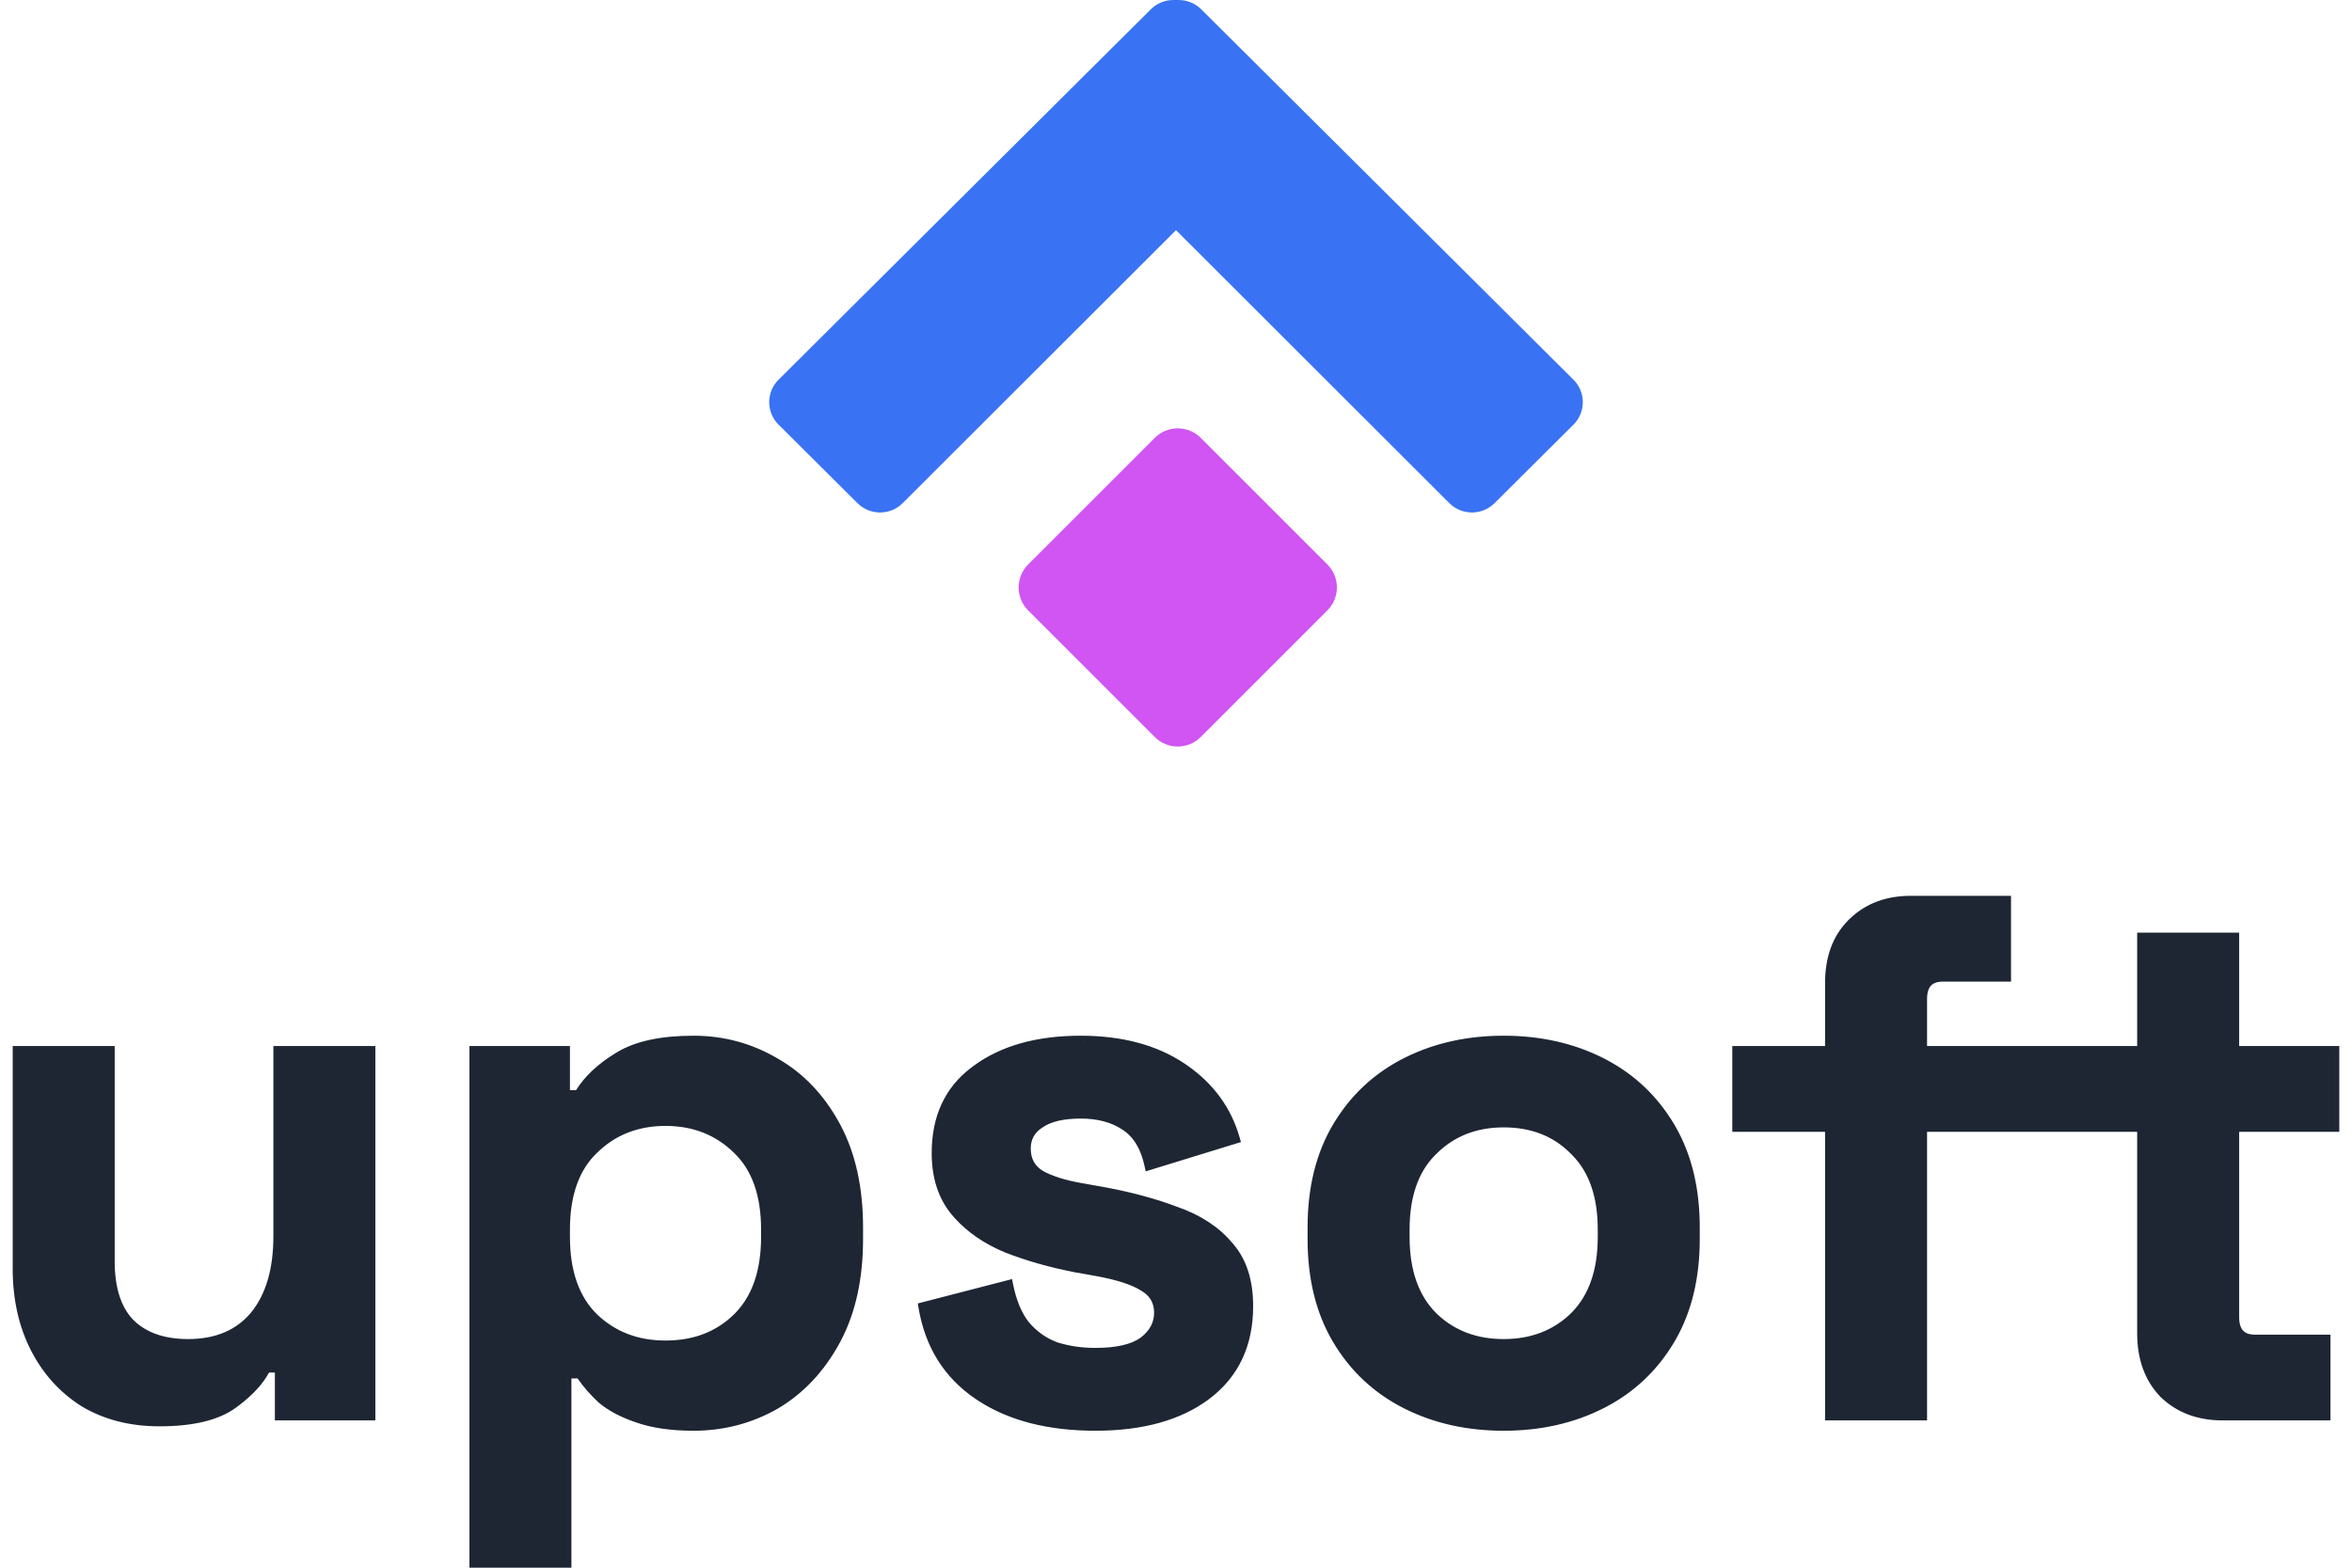
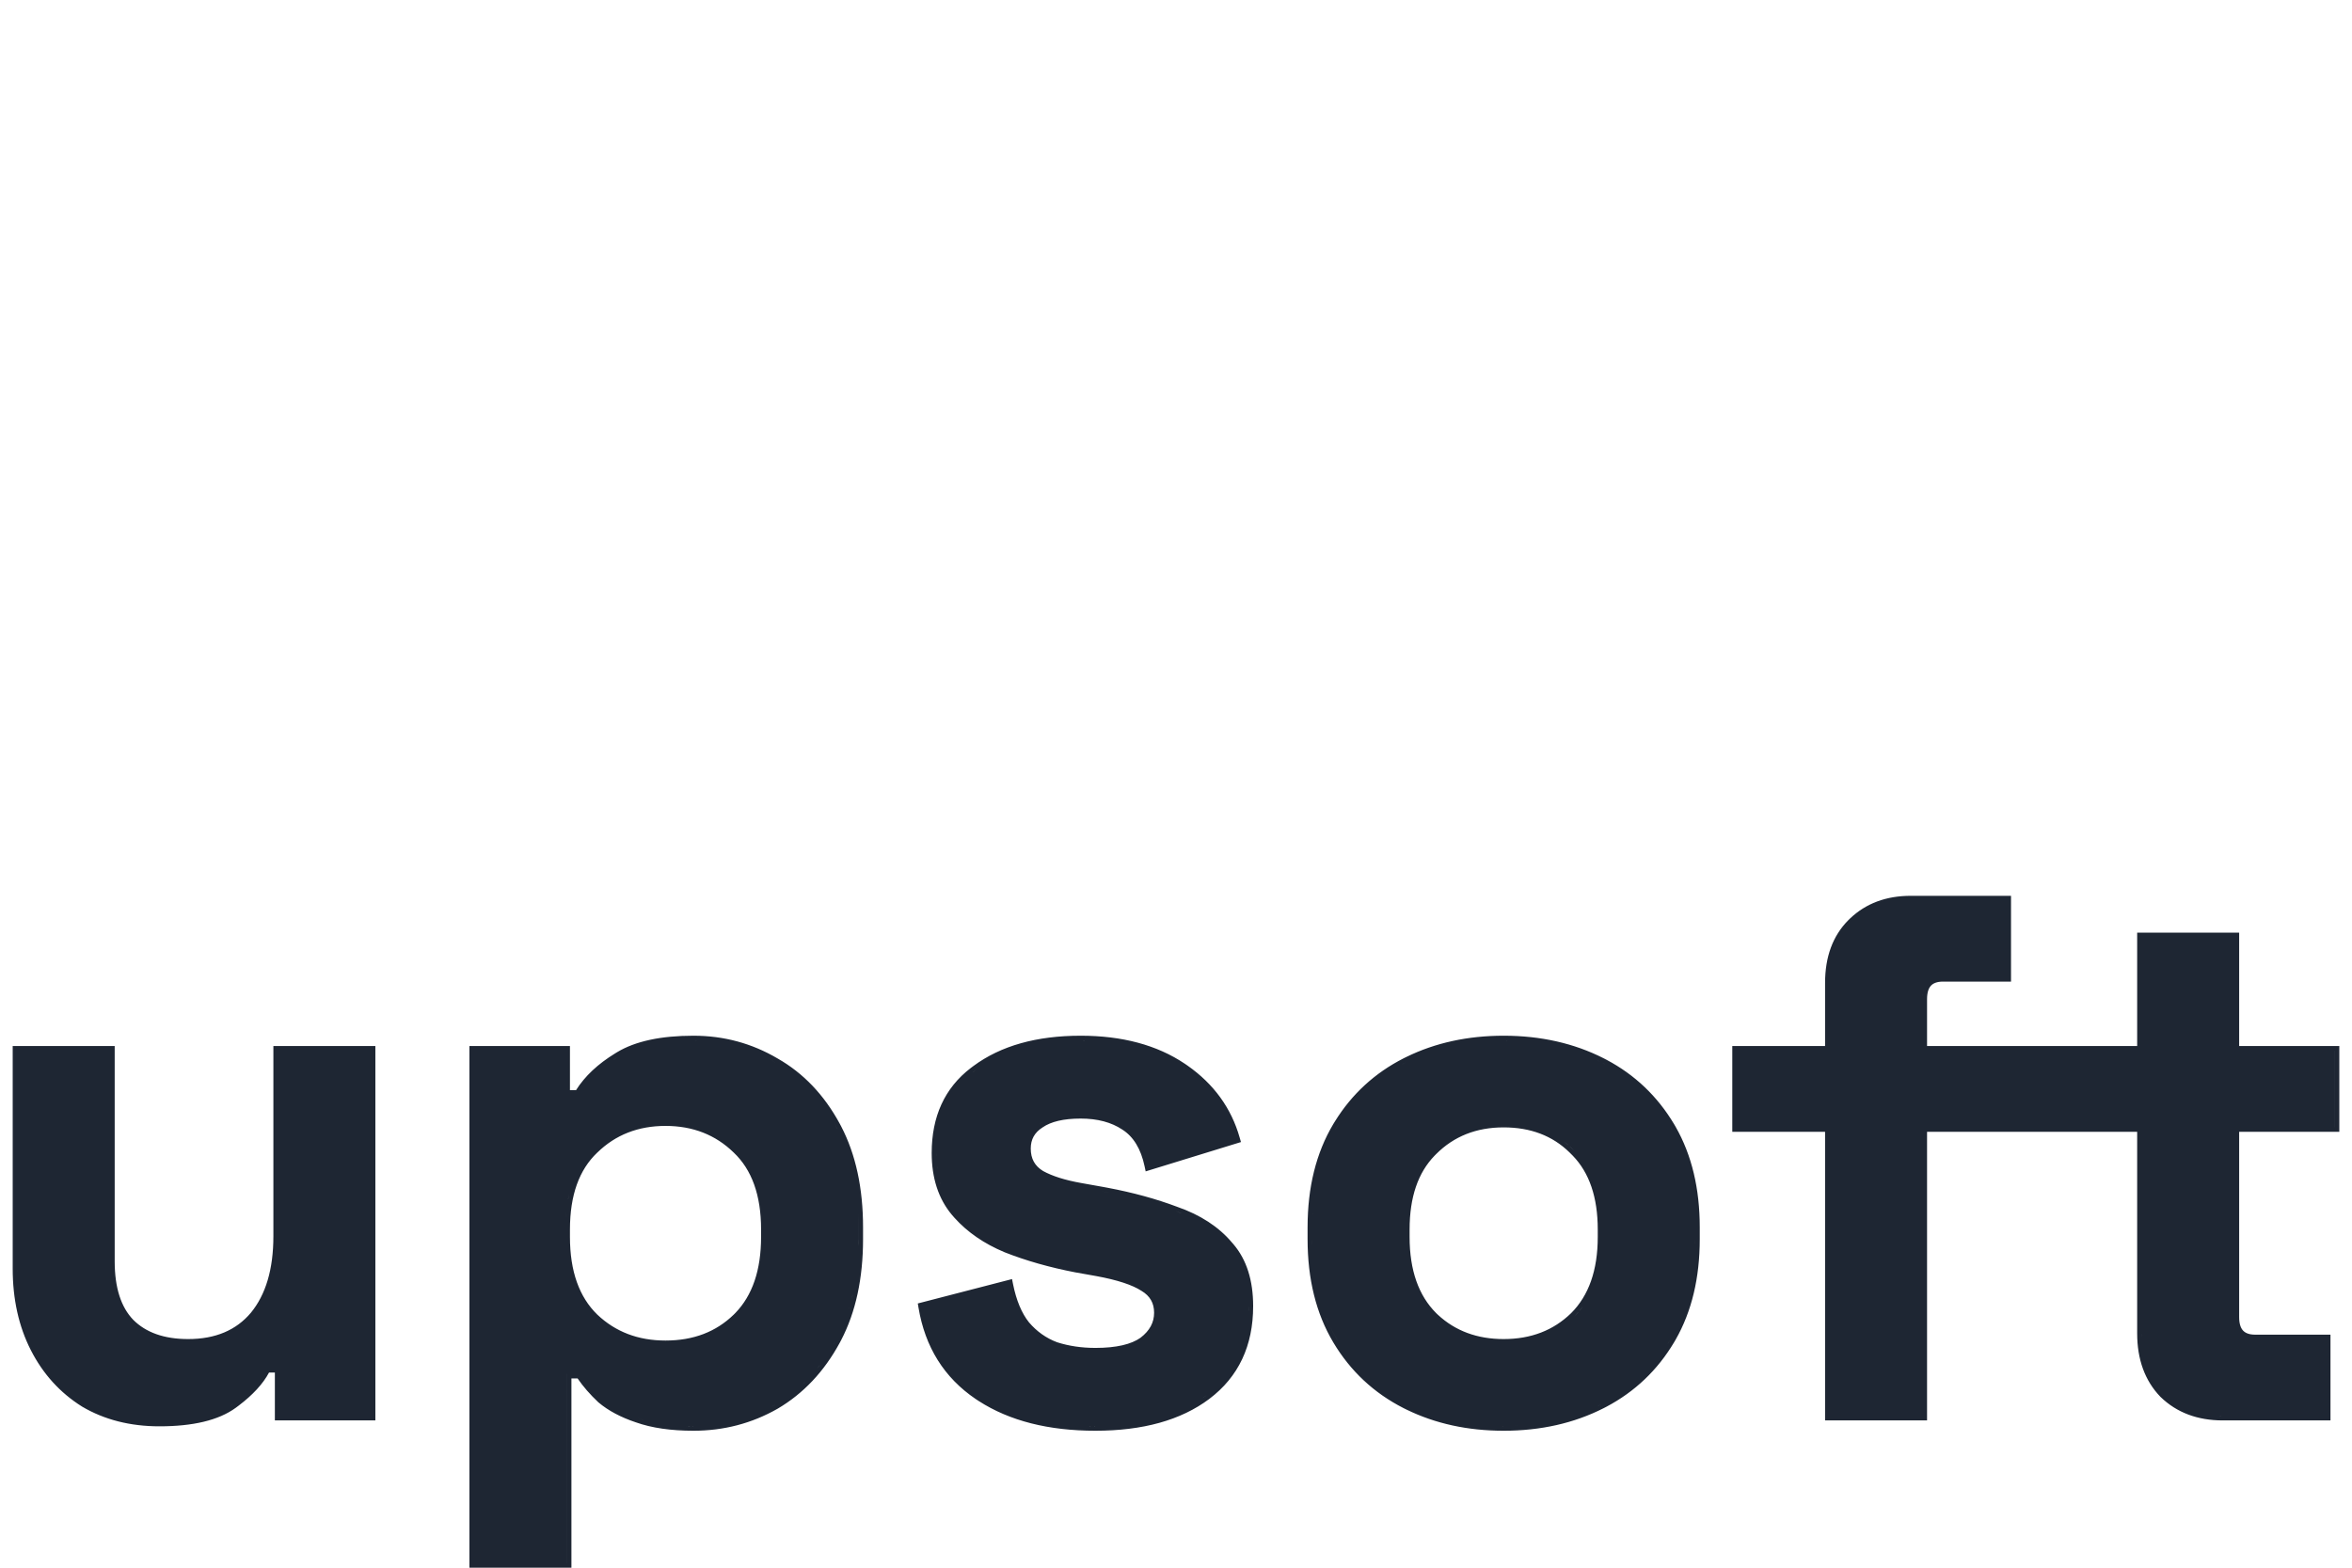
<svg xmlns="http://www.w3.org/2000/svg" width="126" height="84" viewBox="0 0 126 84" fill="none">
-   <path d="M62.909 0.001C62.939 -0 62.97 -0 63.001 0.001C63.031 -0 63.062 -0 63.093 0.001C63.547 -0.012 64.004 0.154 64.351 0.498L84.294 20.346C84.961 21.01 84.961 22.087 84.294 22.752L80.063 26.962C79.396 27.626 78.314 27.626 77.646 26.962L63.001 12.333L48.355 26.962C47.688 27.626 46.606 27.626 45.938 26.962L41.708 22.752C41.04 22.087 41.04 21.01 41.708 20.346L61.651 0.498C61.997 0.154 62.455 -0.012 62.909 0.001Z" fill="#3973F4" />
-   <path d="M55.081 32.709C54.4 32.028 54.4 30.924 55.081 30.243L61.862 23.463C62.542 22.782 63.646 22.782 64.327 23.463L71.108 30.243C71.789 30.924 71.789 32.028 71.108 32.709L64.327 39.49C63.646 40.171 62.542 40.171 61.862 39.49L55.081 32.709Z" fill="#D055F3" />
  <path d="M37.151 55.496C38.772 55.496 40.273 55.901 41.652 56.712C43.038 57.5 44.148 58.666 44.982 60.201L45.06 60.347C45.847 61.861 46.235 63.67 46.235 65.764V66.394C46.235 68.488 45.847 70.297 45.06 71.811L44.982 71.957C44.148 73.491 43.039 74.67 41.656 75.483L41.652 75.485C40.273 76.27 38.771 76.662 37.151 76.662C35.949 76.662 34.92 76.515 34.07 76.214C33.262 75.944 32.59 75.589 32.062 75.144L32.056 75.14L32.051 75.135C31.605 74.714 31.236 74.29 30.944 73.861H30.612V84H25.148V56.048H30.533V58.415H30.858C31.331 57.662 32.034 57.006 32.955 56.442L33.051 56.383C34.047 55.782 35.423 55.496 37.151 55.496ZM30.365 83.753H30.366V73.614H30.365V83.753ZM57.892 55.496C60.111 55.496 61.977 55.991 63.474 56.998L63.612 57.093C65.026 58.084 65.963 59.375 66.413 60.962L66.48 61.194L61.375 62.765L61.319 62.5C61.118 61.545 60.712 60.901 60.126 60.526L60.122 60.524C59.54 60.137 58.802 59.935 57.892 59.935C56.968 59.935 56.302 60.102 55.86 60.404L55.857 60.407L55.853 60.409C55.424 60.681 55.219 61.05 55.219 61.542C55.219 62.087 55.437 62.478 55.882 62.747C56.375 63.018 57.056 63.236 57.935 63.391L59.039 63.588L59.316 63.639C60.692 63.898 61.943 64.24 63.068 64.665C64.305 65.096 65.289 65.734 66.005 66.585L66.075 66.665C66.789 67.503 67.133 68.618 67.133 69.984C67.133 72.105 66.353 73.773 64.786 74.955V74.956C63.258 76.102 61.214 76.662 58.681 76.662C56.175 76.662 54.086 76.136 52.429 75.067L52.27 74.963C50.58 73.818 49.557 72.178 49.205 70.064L49.168 69.842L54.216 68.536L54.267 68.792C54.446 69.686 54.736 70.368 55.123 70.853C55.542 71.345 56.043 71.7 56.63 71.921C57.259 72.122 57.943 72.224 58.681 72.224C59.818 72.224 60.609 72.028 61.1 71.679C61.598 71.297 61.827 70.854 61.827 70.34C61.827 69.823 61.61 69.442 61.157 69.17L61.153 69.168L61.15 69.166C60.666 68.851 59.864 68.582 58.716 68.373L57.611 68.176H57.608C56.228 67.91 54.963 67.551 53.816 67.098L53.812 67.096C52.722 66.64 51.827 66.026 51.132 65.251L50.995 65.094C50.267 64.225 49.912 63.113 49.912 61.779C49.912 59.827 50.607 58.297 52.007 57.224L52.145 57.121C53.618 56.03 55.542 55.496 57.892 55.496ZM80.553 55.496C82.533 55.496 84.322 55.898 85.912 56.706L86.061 56.783C87.584 57.59 88.792 58.742 89.682 60.232L89.767 60.378C90.631 61.892 91.058 63.691 91.058 65.764V66.394C91.058 68.467 90.631 70.266 89.767 71.78L89.682 71.926C88.792 73.417 87.584 74.568 86.061 75.375L85.912 75.452C84.322 76.261 82.533 76.662 80.553 76.662C78.634 76.662 76.896 76.285 75.344 75.526L75.194 75.452C73.601 74.642 72.343 73.465 71.425 71.926C70.504 70.381 70.049 68.534 70.049 66.394V65.764C70.049 63.624 70.504 61.777 71.425 60.232L71.513 60.089C72.423 58.62 73.651 57.491 75.194 56.706L75.344 56.632C76.896 55.873 78.634 55.496 80.553 55.496ZM6.144 67.578C6.144 69.014 6.49 70.046 7.139 70.72C7.816 71.396 8.785 71.75 10.079 71.75C11.545 71.75 12.655 71.273 13.441 70.339C14.234 69.371 14.646 68.013 14.646 66.236V56.048H20.109V76.109H14.725V73.545H14.412C14.083 74.158 13.538 74.745 12.794 75.31L12.631 75.432C11.701 76.108 10.324 76.425 8.54 76.425C6.977 76.425 5.591 76.074 4.391 75.365L4.386 75.361C3.216 74.627 2.304 73.62 1.653 72.346C1.002 71.07 0.68 69.61 0.68 67.973V56.048H6.144V67.578ZM36.932 76.414L37.151 76.415C37.024 76.415 36.899 76.412 36.776 76.408C36.828 76.41 36.88 76.413 36.932 76.414ZM58.442 76.414L58.681 76.415C58.558 76.415 58.436 76.413 58.315 76.41C58.358 76.411 58.4 76.413 58.442 76.414ZM80.371 76.414L80.553 76.415C80.469 76.415 80.385 76.414 80.302 76.412C80.325 76.412 80.348 76.414 80.371 76.414ZM79.919 76.399C79.975 76.402 80.032 76.404 80.089 76.406C80.032 76.404 79.975 76.402 79.919 76.399ZM81.014 76.406C81.093 76.404 81.173 76.402 81.252 76.398L81.274 76.397C81.188 76.401 81.101 76.403 81.014 76.406ZM57.88 76.394C57.949 76.398 58.019 76.401 58.089 76.403C58.019 76.401 57.949 76.398 57.88 76.394ZM59.332 76.4C59.418 76.397 59.504 76.395 59.589 76.39C59.504 76.395 59.418 76.397 59.332 76.4ZM38.574 76.307C38.321 76.346 38.065 76.374 37.805 76.392C38.065 76.374 38.321 76.346 38.574 76.307ZM79.6 76.381C79.654 76.385 79.708 76.388 79.763 76.392C79.708 76.388 79.654 76.385 79.6 76.381ZM57.443 76.367C57.508 76.372 57.572 76.378 57.637 76.382C57.572 76.378 57.508 76.372 57.443 76.367ZM79.284 76.356C79.312 76.358 79.34 76.361 79.368 76.363C79.34 76.361 79.312 76.358 79.284 76.356ZM56.974 76.323C57.042 76.331 57.111 76.338 57.18 76.345C57.111 76.338 57.042 76.331 56.974 76.323ZM60.225 76.336C60.299 76.328 60.373 76.322 60.446 76.312C60.373 76.322 60.299 76.328 60.225 76.336ZM78.881 76.311C78.941 76.318 79 76.326 79.061 76.333C79 76.326 78.941 76.318 78.881 76.311ZM82.225 76.311C82.243 76.309 82.26 76.307 82.278 76.305C82.26 76.307 82.243 76.309 82.225 76.311ZM56.536 76.269C56.624 76.281 56.712 76.293 56.802 76.304C56.712 76.293 56.624 76.281 56.536 76.269ZM60.555 76.298C60.648 76.286 60.741 76.273 60.833 76.259C60.741 76.273 60.648 76.286 60.555 76.298ZM78.548 76.264C78.609 76.273 78.669 76.282 78.731 76.291C78.669 76.282 78.609 76.273 78.548 76.264ZM82.533 76.268C82.559 76.264 82.584 76.26 82.609 76.256C82.584 76.26 82.559 76.264 82.533 76.268ZM78.186 76.201C78.26 76.215 78.333 76.229 78.407 76.241C78.333 76.229 78.26 76.215 78.186 76.201ZM56.166 76.21C56.224 76.22 56.282 76.23 56.341 76.239C56.282 76.23 56.224 76.22 56.166 76.21ZM82.774 76.228C82.844 76.215 82.913 76.204 82.981 76.19C82.913 76.204 82.844 76.215 82.774 76.228ZM61.132 76.208C61.159 76.203 61.185 76.198 61.212 76.193C61.185 76.198 61.159 76.203 61.132 76.208ZM77.871 76.138C77.939 76.153 78.007 76.167 78.076 76.181C78.007 76.167 77.939 76.153 77.871 76.138ZM8.398 76.178L8.54 76.179C8.47 76.179 8.401 76.177 8.332 76.176C8.354 76.176 8.376 76.177 8.398 76.178ZM83.061 76.175C83.139 76.159 83.218 76.142 83.296 76.125C83.218 76.142 83.139 76.159 83.061 76.175ZM8.075 76.167C8.107 76.168 8.14 76.17 8.172 76.171C8.14 76.17 8.107 76.168 8.075 76.167ZM9.133 76.165C9.146 76.164 9.16 76.165 9.174 76.164C9.16 76.165 9.146 76.164 9.133 76.165ZM55.77 76.134C55.82 76.144 55.871 76.155 55.923 76.165C55.871 76.155 55.82 76.144 55.77 76.134ZM7.773 76.147C7.82 76.151 7.866 76.155 7.913 76.158C7.866 76.155 7.82 76.151 7.773 76.147ZM9.279 76.157C9.342 76.154 9.404 76.151 9.465 76.147C9.404 76.151 9.342 76.154 9.279 76.157ZM61.462 76.143C61.514 76.131 61.566 76.12 61.618 76.108C61.566 76.12 61.514 76.131 61.462 76.143ZM7.52 76.123C7.559 76.127 7.599 76.132 7.64 76.136C7.599 76.132 7.559 76.127 7.52 76.123ZM9.59 76.136C9.65 76.131 9.71 76.125 9.77 76.119C9.71 76.125 9.65 76.131 9.59 76.136ZM9.829 76.112C9.902 76.104 9.974 76.096 10.045 76.087C9.974 76.096 9.902 76.104 9.829 76.112ZM77.562 76.066C77.625 76.082 77.687 76.097 77.75 76.111C77.687 76.097 77.625 76.082 77.562 76.066ZM107.733 52.596H104.094C103.768 52.596 103.568 52.682 103.445 52.813C103.32 52.948 103.235 53.173 103.235 53.533V56.048H114.491V49.973H119.955V56.048H125.32V60.645H119.955V70.576C119.955 70.937 120.04 71.162 120.165 71.296C120.287 71.427 120.488 71.514 120.813 71.514H124.847V76.109H119.077C117.734 76.109 116.617 75.696 115.749 74.856L115.743 74.851C114.902 73.981 114.491 72.837 114.491 71.444V60.645H103.235V76.109H97.772V60.645H92.801V56.048H97.772V52.665C97.772 51.273 98.183 50.139 99.027 49.295L99.109 49.215C99.965 48.401 101.054 48 102.357 48H107.733V52.596ZM7.225 76.086C7.275 76.093 7.327 76.1 7.378 76.106C7.327 76.1 7.275 76.093 7.225 76.086ZM83.388 76.103C83.469 76.085 83.55 76.066 83.63 76.046C83.55 76.066 83.469 76.085 83.388 76.103ZM55.337 76.034C55.402 76.05 55.467 76.068 55.533 76.083C55.467 76.068 55.402 76.05 55.337 76.034ZM34.447 76.077C34.452 76.079 34.457 76.08 34.462 76.081C34.356 76.05 34.253 76.017 34.153 75.981L34.447 76.077ZM6.971 76.045C7.027 76.055 7.083 76.064 7.14 76.073C7.083 76.064 7.027 76.055 6.971 76.045ZM10.175 76.069C10.217 76.063 10.259 76.056 10.301 76.05C10.259 76.056 10.217 76.063 10.175 76.069ZM61.84 76.054C61.891 76.041 61.942 76.027 61.992 76.014C61.942 76.027 61.891 76.041 61.84 76.054ZM77.251 75.984C77.305 75.999 77.359 76.015 77.414 76.029C77.359 76.015 77.305 75.999 77.251 75.984ZM10.44 76.026C10.487 76.018 10.534 76.008 10.581 75.999C10.534 76.008 10.487 76.018 10.44 76.026ZM6.78 76.01C6.802 76.014 6.823 76.018 6.845 76.022C6.823 76.018 6.802 76.014 6.78 76.01ZM83.736 76.017C83.798 76 83.86 75.984 83.921 75.967C83.86 75.984 83.798 76 83.736 76.017ZM54.98 75.939C55.036 75.954 55.091 75.971 55.148 75.986C55.091 75.971 55.036 75.954 54.98 75.939ZM6.476 75.942C6.513 75.951 6.55 75.96 6.587 75.969C6.55 75.96 6.513 75.951 6.476 75.942ZM62.157 75.967C62.225 75.947 62.293 75.927 62.36 75.906C62.293 75.927 62.225 75.947 62.157 75.967ZM10.747 75.964C10.761 75.961 10.775 75.958 10.789 75.955C10.775 75.958 10.761 75.961 10.747 75.964ZM76.932 75.891C76.991 75.909 77.05 75.928 77.11 75.945C77.05 75.928 76.991 75.909 76.932 75.891ZM84.077 75.921C84.128 75.906 84.18 75.89 84.231 75.874C84.18 75.89 84.128 75.906 84.077 75.921ZM6.234 75.88C6.28 75.893 6.327 75.905 6.373 75.917C6.327 75.905 6.28 75.893 6.234 75.88ZM10.968 75.911C11 75.903 11.032 75.894 11.063 75.886C11.032 75.894 11 75.903 10.968 75.911ZM54.586 75.817C54.644 75.837 54.702 75.856 54.761 75.874C54.702 75.856 54.644 75.837 54.586 75.817ZM118.957 75.862L119.077 75.863C119.009 75.863 118.942 75.861 118.875 75.858C118.902 75.859 118.93 75.862 118.957 75.862ZM124.6 75.863H124.601H124.6ZM11.17 75.855C11.211 75.842 11.251 75.83 11.291 75.817C11.251 75.83 11.211 75.842 11.17 75.855ZM62.57 75.836C62.612 75.822 62.653 75.808 62.694 75.793C62.653 75.808 62.612 75.822 62.57 75.836ZM84.391 75.821C84.442 75.804 84.494 75.786 84.545 75.768C84.494 75.786 84.442 75.804 84.391 75.821ZM11.385 75.786C11.428 75.771 11.471 75.757 11.513 75.741C11.471 75.757 11.428 75.771 11.385 75.786ZM53.812 75.523C54.006 75.607 54.203 75.685 54.406 75.757C54.203 75.685 54.006 75.607 53.812 75.523ZM62.878 75.723C62.942 75.698 63.006 75.673 63.069 75.647C63.006 75.673 62.942 75.698 62.878 75.723ZM84.675 75.721C84.738 75.697 84.801 75.674 84.864 75.649C84.801 75.674 84.738 75.697 84.675 75.721ZM11.617 75.7C11.646 75.689 11.674 75.678 11.701 75.666C11.674 75.678 11.646 75.689 11.617 75.7ZM75.307 75.231C75.638 75.4 75.979 75.55 76.329 75.683C75.979 75.55 75.638 75.4 75.307 75.231ZM11.821 75.613C11.849 75.6 11.877 75.587 11.904 75.574C11.877 75.587 11.849 75.6 11.821 75.613ZM84.974 75.606C85.044 75.578 85.114 75.549 85.184 75.519C85.114 75.549 85.044 75.578 84.974 75.606ZM63.181 75.599C63.248 75.569 63.315 75.54 63.381 75.509C63.315 75.54 63.248 75.569 63.181 75.599ZM5.243 75.526C5.299 75.551 5.356 75.575 5.413 75.599C5.356 75.575 5.299 75.551 5.243 75.526ZM12.015 75.519C12.039 75.507 12.063 75.493 12.087 75.481C12.063 75.493 12.039 75.507 12.015 75.519ZM4.76 75.29C4.894 75.362 5.031 75.431 5.17 75.494C5.031 75.431 4.894 75.362 4.76 75.29ZM85.267 75.483C85.332 75.455 85.397 75.425 85.462 75.395C85.397 75.425 85.332 75.455 85.267 75.483ZM63.539 75.431C63.589 75.406 63.639 75.38 63.688 75.355C63.639 75.38 63.589 75.406 63.539 75.431ZM12.193 75.421C12.225 75.403 12.256 75.384 12.286 75.365C12.256 75.384 12.225 75.403 12.193 75.421ZM41.53 75.272C41.47 75.306 41.409 75.338 41.349 75.371C41.367 75.361 41.386 75.352 41.404 75.342L41.531 75.272H41.53ZM85.577 75.341C85.603 75.329 85.629 75.317 85.654 75.305L85.801 75.231C85.727 75.269 85.652 75.305 85.577 75.341ZM52.749 74.977C52.946 75.096 53.148 75.209 53.357 75.314C53.148 75.209 52.946 75.096 52.749 74.977ZM12.366 75.314C12.378 75.305 12.391 75.298 12.403 75.29L12.485 75.231C12.447 75.26 12.407 75.287 12.366 75.314ZM63.837 75.273C63.89 75.244 63.943 75.214 63.995 75.184C63.943 75.214 63.89 75.244 63.837 75.273ZM64.136 75.099C64.188 75.066 64.239 75.034 64.29 75C64.239 75.034 64.188 75.066 64.136 75.099ZM64.425 74.909C64.449 74.892 64.474 74.877 64.498 74.86L64.638 74.759L64.425 74.909ZM73.947 74.388H73.948H73.947ZM87.019 74.489C87.062 74.459 87.105 74.428 87.147 74.397C87.105 74.428 87.062 74.459 87.019 74.489ZM115.651 74.372C115.666 74.391 115.683 74.409 115.698 74.428C115.68 74.406 115.661 74.384 115.644 74.361L115.651 74.372ZM65.081 74.388C65.106 74.365 65.131 74.343 65.155 74.32C65.131 74.343 65.106 74.365 65.081 74.388ZM87.256 74.312C87.296 74.282 87.336 74.25 87.375 74.219C87.336 74.25 87.296 74.282 87.256 74.312ZM65.245 74.231C65.297 74.18 65.349 74.13 65.398 74.077C65.349 74.13 65.297 74.18 65.245 74.231ZM42.986 74.179C43.022 74.145 43.059 74.112 43.095 74.077L43.141 74.031C43.09 74.081 43.038 74.13 42.986 74.179ZM87.548 74.077C87.574 74.055 87.599 74.033 87.625 74.011C87.599 74.033 87.574 74.055 87.548 74.077ZM87.762 73.891C87.788 73.867 87.814 73.842 87.841 73.817C87.814 73.842 87.788 73.867 87.762 73.891ZM65.584 73.867C65.588 73.862 65.593 73.858 65.597 73.853C65.593 73.858 65.588 73.862 65.584 73.867ZM88.003 73.665C88.024 73.644 88.046 73.624 88.067 73.603C88.046 73.624 88.024 73.644 88.003 73.665ZM65.763 73.642C65.774 73.627 65.786 73.612 65.797 73.597C65.786 73.612 65.774 73.627 65.763 73.642ZM88.2 73.467C88.232 73.434 88.264 73.401 88.295 73.367C88.264 73.401 88.232 73.434 88.2 73.467ZM65.93 73.408C65.951 73.377 65.972 73.347 65.992 73.315C65.972 73.347 65.951 73.377 65.93 73.408ZM43.778 73.323C43.806 73.29 43.834 73.257 43.861 73.223L43.924 73.141C43.876 73.203 43.827 73.263 43.778 73.323ZM88.391 73.263C88.431 73.218 88.471 73.173 88.511 73.128C88.471 73.173 88.431 73.218 88.391 73.263ZM66.098 73.141C66.118 73.106 66.139 73.072 66.158 73.037C66.139 73.072 66.118 73.106 66.098 73.141ZM88.628 72.989C88.651 72.961 88.674 72.933 88.697 72.905C88.674 72.933 88.651 72.961 88.628 72.989ZM66.236 72.888C66.26 72.843 66.284 72.799 66.306 72.753C66.284 72.799 66.26 72.843 66.236 72.888ZM88.818 72.753C88.846 72.717 88.874 72.681 88.901 72.644C88.874 72.681 88.846 72.717 88.818 72.753ZM66.368 72.615C66.392 72.561 66.417 72.506 66.439 72.45C66.417 72.506 66.392 72.561 66.368 72.615ZM88.977 72.541C89.014 72.49 89.052 72.439 89.089 72.387C89.052 72.439 89.014 72.49 88.977 72.541ZM66.503 72.285C66.521 72.236 66.539 72.187 66.556 72.138C66.539 72.187 66.521 72.236 66.503 72.285ZM89.172 72.266C89.202 72.222 89.231 72.177 89.26 72.133C89.231 72.177 89.202 72.222 89.172 72.266ZM60.773 72.138H60.774H60.773ZM71.178 70.916C71.315 71.221 71.468 71.516 71.637 71.8H71.638C71.469 71.516 71.315 71.221 71.178 70.916ZM44.914 71.554C44.866 71.65 44.817 71.745 44.766 71.839C44.722 71.918 44.677 71.996 44.633 72.073C44.651 72.042 44.67 72.01 44.688 71.978L44.766 71.839C44.815 71.748 44.863 71.656 44.909 71.564L44.914 71.554ZM35.299 72.065C35.347 72.068 35.395 72.07 35.443 72.071C35.395 72.07 35.347 72.068 35.299 72.065ZM35.044 72.047C35.081 72.05 35.117 72.054 35.154 72.057C35.117 72.054 35.081 72.05 35.044 72.047ZM34.773 72.017C34.81 72.022 34.847 72.026 34.885 72.03C34.847 72.026 34.81 72.022 34.773 72.017ZM36.478 72.025C36.518 72.02 36.557 72.014 36.597 72.009C36.557 72.014 36.518 72.02 36.478 72.025ZM89.632 71.515C89.579 71.611 89.526 71.706 89.47 71.8C89.426 71.874 89.38 71.946 89.334 72.018C89.351 71.991 89.368 71.966 89.385 71.939L89.47 71.8C89.578 71.618 89.679 71.432 89.774 71.241L89.632 71.515ZM34.518 71.977C34.55 71.983 34.583 71.988 34.616 71.993C34.583 71.988 34.55 71.983 34.518 71.977ZM36.754 71.985C36.776 71.982 36.798 71.978 36.819 71.974C36.798 71.978 36.776 71.982 36.754 71.985ZM66.607 71.974C66.623 71.924 66.638 71.874 66.652 71.823C66.638 71.874 66.623 71.924 66.607 71.974ZM81.647 71.905H81.648H81.647ZM34.269 71.926C34.293 71.931 34.317 71.936 34.342 71.941C34.317 71.936 34.293 71.931 34.269 71.926ZM34.01 71.86C34.041 71.869 34.072 71.877 34.103 71.885C34.072 71.877 34.041 71.869 34.01 71.86ZM37.263 71.874C37.293 71.866 37.323 71.857 37.353 71.849C37.323 71.857 37.293 71.866 37.263 71.874ZM1.593 71.62C1.625 71.699 1.658 71.777 1.692 71.855C1.658 71.777 1.625 71.699 1.593 71.62ZM35.652 60.329C34.187 60.329 32.974 60.807 31.998 61.758L31.995 61.76C31.033 62.672 30.533 64.032 30.533 65.882V66.276C30.533 68.126 31.034 69.5 31.998 70.439C32.974 71.364 34.186 71.829 35.652 71.829C37.148 71.829 38.36 71.362 39.308 70.439L39.397 70.35C40.302 69.413 40.771 68.068 40.772 66.276V65.882C40.772 64.032 40.271 62.672 39.31 61.76L39.308 61.758C38.331 60.806 37.118 60.329 35.652 60.329ZM33.775 71.789C33.797 71.796 33.82 71.803 33.842 71.81C33.82 71.803 33.797 71.796 33.775 71.789ZM37.515 71.8C37.541 71.791 37.568 71.782 37.595 71.773C37.568 71.782 37.541 71.791 37.515 71.8ZM120.653 71.753C120.674 71.755 120.695 71.756 120.716 71.757C120.695 71.756 120.674 71.755 120.653 71.753ZM80.553 60.408C79.087 60.408 77.89 60.886 76.94 61.835L76.852 61.924C75.97 62.834 75.514 64.141 75.514 65.882V66.276C75.514 68.071 75.999 69.42 76.938 70.36L77.027 70.445C77.962 71.312 79.131 71.75 80.553 71.75C82.02 71.75 83.22 71.284 84.169 70.36C85.108 69.42 85.594 68.071 85.594 66.276V65.882C85.594 64.141 85.137 62.834 84.256 61.924L84.077 61.745C83.168 60.857 81.999 60.408 80.553 60.408ZM120.545 71.739C120.552 71.74 120.559 71.741 120.566 71.742C120.559 71.741 120.552 71.74 120.545 71.739ZM33.519 71.697C33.554 71.711 33.59 71.723 33.626 71.736C33.59 71.723 33.554 71.711 33.519 71.697ZM120.409 71.71C120.43 71.716 120.451 71.721 120.473 71.726C120.451 71.721 120.43 71.716 120.409 71.71ZM37.753 71.718C37.779 71.708 37.804 71.698 37.829 71.688C37.804 71.698 37.779 71.708 37.753 71.718ZM120.313 71.68C120.337 71.688 120.36 71.696 120.385 71.703C120.36 71.696 120.337 71.688 120.313 71.68ZM66.689 71.676C66.704 71.617 66.719 71.558 66.731 71.498C66.719 71.558 66.704 71.617 66.689 71.676ZM120.222 71.64C120.235 71.646 120.249 71.652 120.263 71.658C120.249 71.652 120.235 71.646 120.222 71.64ZM33.296 71.603C33.321 71.615 33.345 71.625 33.37 71.636C33.345 71.625 33.321 71.615 33.296 71.603ZM37.998 71.617C38.016 71.609 38.033 71.602 38.051 71.594C38.033 71.602 38.016 71.609 37.998 71.617ZM114.738 71.569C114.739 71.584 114.74 71.599 114.74 71.613C114.739 71.558 114.737 71.501 114.737 71.444L114.738 71.569ZM38.202 71.522C38.242 71.502 38.281 71.481 38.319 71.461C38.281 71.481 38.242 71.502 38.202 71.522ZM45.182 70.962C45.115 71.124 45.043 71.282 44.969 71.438C45.039 71.291 45.107 71.143 45.17 70.991L45.182 70.962ZM32.844 71.376C32.861 71.386 32.88 71.395 32.898 71.405C32.88 71.395 32.861 71.386 32.844 71.376ZM38.425 71.405C38.461 71.385 38.497 71.363 38.533 71.342C38.497 71.363 38.461 71.385 38.425 71.405ZM1.459 71.272C1.473 71.312 1.488 71.351 1.503 71.39C1.488 71.351 1.473 71.312 1.459 71.272ZM7.391 71.255C7.421 71.276 7.452 71.296 7.483 71.316C7.452 71.296 7.421 71.276 7.391 71.255ZM32.616 71.237C32.653 71.261 32.691 71.284 32.728 71.307C32.691 71.284 32.653 71.261 32.616 71.237ZM66.769 71.305C66.778 71.26 66.786 71.216 66.793 71.171C66.786 71.216 66.778 71.26 66.769 71.305ZM119.842 71.255C119.85 71.272 119.858 71.288 119.867 71.304C119.858 71.288 119.85 71.272 119.842 71.255ZM38.636 71.28C38.677 71.255 38.717 71.228 38.757 71.201C38.717 71.228 38.677 71.255 38.636 71.28ZM32.222 70.958C32.33 71.043 32.442 71.122 32.556 71.197C32.507 71.165 32.457 71.132 32.409 71.098L32.222 70.958ZM38.841 71.144C38.875 71.12 38.908 71.095 38.941 71.07C38.908 71.095 38.875 71.12 38.841 71.144ZM6.729 70.62C6.802 70.716 6.88 70.806 6.962 70.892C7.032 70.962 7.107 71.028 7.183 71.092C7.107 71.028 7.033 70.963 6.963 70.893C6.88 70.807 6.802 70.716 6.729 70.62ZM83.953 70.879H83.954H83.953ZM119.738 70.929C119.743 70.952 119.747 70.975 119.752 70.998C119.747 70.975 119.743 70.952 119.738 70.929ZM89.898 70.981C89.904 70.97 89.909 70.959 89.914 70.947C89.909 70.959 89.904 70.97 89.898 70.981ZM39.065 70.978C39.087 70.961 39.109 70.942 39.131 70.924C39.109 70.942 39.087 70.961 39.065 70.978ZM66.824 70.958C66.83 70.913 66.836 70.868 66.841 70.822C66.836 70.868 66.83 70.913 66.824 70.958ZM31.825 70.616C31.913 70.699 32.004 70.778 32.095 70.853C32.004 70.778 31.913 70.699 31.825 70.616ZM39.258 70.817C39.283 70.795 39.31 70.773 39.335 70.75C39.31 70.773 39.283 70.795 39.258 70.817ZM119.71 70.662C119.711 70.692 119.713 70.721 119.715 70.75C119.713 70.721 119.711 70.692 119.71 70.662ZM13.63 70.497V70.498V70.497ZM1.228 70.513C1.237 70.548 1.246 70.583 1.256 70.618C1.246 70.583 1.237 70.548 1.228 70.513ZM66.86 70.607C66.864 70.556 66.868 70.505 66.871 70.453C66.868 70.505 66.864 70.556 66.86 70.607ZM84.808 69.988C84.666 70.183 84.511 70.367 84.341 70.537L84.522 70.345C84.624 70.231 84.718 70.112 84.808 69.988ZM45.511 70.019C45.46 70.193 45.404 70.362 45.345 70.529C45.397 70.382 45.447 70.233 45.493 70.08L45.511 70.019ZM49.448 70.024H49.449H49.448ZM1.159 70.224C1.171 70.279 1.185 70.335 1.198 70.39C1.185 70.335 1.171 70.279 1.159 70.224ZM66.881 70.258C66.882 70.231 66.884 70.203 66.885 70.176L66.887 69.984C66.887 70.076 66.884 70.168 66.881 70.258ZM1.112 69.997C1.124 70.055 1.136 70.112 1.148 70.17C1.136 70.112 1.124 70.055 1.112 69.997ZM70.827 70.006C70.837 70.036 70.847 70.065 70.857 70.095C70.847 70.065 70.837 70.036 70.827 70.006ZM39.995 70.015C40.01 69.994 40.024 69.972 40.039 69.951C40.024 69.972 40.01 69.994 39.995 70.015ZM84.841 69.942C84.885 69.88 84.927 69.817 84.968 69.752C84.927 69.817 84.885 69.88 84.841 69.942ZM1.065 69.731C1.074 69.781 1.082 69.83 1.091 69.879C1.082 69.83 1.074 69.781 1.065 69.731ZM70.723 69.663C70.74 69.723 70.758 69.782 70.776 69.842C70.758 69.782 70.74 69.723 70.723 69.663ZM90.35 69.779C90.358 69.753 90.366 69.727 90.374 69.7C90.366 69.727 90.358 69.753 90.35 69.779ZM45.616 69.63C45.632 69.566 45.649 69.503 45.664 69.439L45.683 69.353C45.662 69.447 45.639 69.538 45.616 69.63ZM30.936 69.395C30.967 69.457 30.998 69.518 31.031 69.577C30.998 69.518 30.967 69.457 30.936 69.395ZM70.643 69.369C70.66 69.437 70.679 69.504 70.697 69.57C70.679 69.504 70.66 69.437 70.643 69.369ZM40.281 69.561C40.297 69.533 40.312 69.505 40.327 69.477C40.312 69.505 40.297 69.533 40.281 69.561ZM6.117 69.358C6.135 69.423 6.155 69.486 6.176 69.548C6.155 69.486 6.135 69.423 6.117 69.358ZM90.433 69.484C90.442 69.448 90.453 69.411 90.462 69.374C90.453 69.411 90.442 69.448 90.433 69.484ZM61.766 69.375H61.765H61.766ZM30.815 69.142C30.844 69.208 30.874 69.273 30.905 69.337C30.874 69.273 30.844 69.208 30.815 69.142ZM40.408 69.318C40.432 69.268 40.456 69.217 40.478 69.166C40.456 69.217 40.432 69.268 40.408 69.318ZM85.239 69.265C85.273 69.195 85.304 69.124 85.335 69.053C85.304 69.124 85.273 69.195 85.239 69.265ZM0.994 69.222C0.996 69.236 0.998 69.25 1 69.265C0.998 69.25 0.996 69.236 0.994 69.222ZM70.56 69.014C70.571 69.068 70.584 69.123 70.597 69.177C70.584 69.123 70.571 69.068 70.56 69.014ZM90.512 69.168C90.521 69.127 90.53 69.087 90.539 69.046C90.53 69.087 90.521 69.127 90.512 69.168ZM30.727 68.925C30.746 68.976 30.766 69.027 30.787 69.077C30.766 69.027 30.746 68.976 30.727 68.925ZM40.517 69.077C40.538 69.027 40.558 68.976 40.578 68.925C40.558 68.976 40.538 69.027 40.517 69.077ZM70.493 68.678C70.506 68.746 70.519 68.815 70.533 68.883C70.519 68.815 70.506 68.746 70.493 68.678ZM45.782 68.856C45.793 68.797 45.803 68.739 45.812 68.68C45.803 68.739 45.793 68.797 45.782 68.856ZM30.633 68.663C30.649 68.714 30.666 68.764 30.684 68.814C30.666 68.764 30.649 68.714 30.633 68.663ZM40.62 68.814C40.638 68.764 40.655 68.714 40.672 68.663C40.655 68.714 40.638 68.764 40.62 68.814ZM90.592 68.792C90.599 68.754 90.606 68.716 90.613 68.678C90.606 68.716 90.599 68.754 90.592 68.792ZM60.56 68.602V68.603V68.602ZM30.535 68.338C30.553 68.405 30.572 68.471 30.592 68.536C30.572 68.471 30.553 68.405 30.535 68.338ZM40.713 68.536C40.733 68.471 40.752 68.405 40.77 68.338C40.752 68.405 40.733 68.471 40.713 68.536ZM70.431 68.301C70.442 68.374 70.454 68.447 70.466 68.519C70.454 68.447 70.442 68.374 70.431 68.301ZM90.64 68.519C90.65 68.459 90.661 68.399 90.67 68.338C90.661 68.399 90.65 68.459 90.64 68.519ZM30.47 68.071C30.485 68.138 30.5 68.203 30.517 68.268C30.5 68.203 30.485 68.138 30.47 68.071ZM40.787 68.268C40.799 68.222 40.811 68.177 40.821 68.131C40.811 68.177 40.799 68.222 40.787 68.268ZM70.384 67.944C70.393 68.022 70.403 68.099 70.413 68.176C70.403 68.099 70.393 68.022 70.384 67.944ZM0.927 68.122C0.927 68.134 0.928 68.146 0.928 68.158C0.927 68.097 0.926 68.035 0.926 67.973L0.927 68.122ZM57.654 67.934H57.655H57.654ZM30.408 67.76C30.42 67.827 30.432 67.893 30.445 67.959C30.432 67.893 30.42 67.827 30.408 67.76ZM40.86 67.951C40.868 67.913 40.875 67.874 40.882 67.836C40.875 67.874 40.868 67.913 40.86 67.951ZM70.35 67.612C70.356 67.683 70.363 67.753 70.37 67.822C70.363 67.753 70.356 67.683 70.35 67.612ZM90.746 67.73C90.75 67.691 90.753 67.651 90.757 67.612C90.753 67.651 90.75 67.691 90.746 67.73ZM30.369 67.512C30.378 67.573 30.387 67.633 30.396 67.692C30.387 67.633 30.378 67.573 30.369 67.512ZM40.909 67.683C40.918 67.626 40.926 67.569 40.935 67.512C40.926 67.569 40.918 67.626 40.909 67.683ZM70.32 67.213C70.325 67.289 70.329 67.364 70.335 67.439C70.329 67.364 70.325 67.289 70.32 67.213ZM90.774 67.394C90.778 67.351 90.781 67.307 90.783 67.263C90.781 67.307 90.778 67.351 90.774 67.394ZM30.332 67.208C30.336 67.251 30.342 67.293 30.347 67.335C30.342 67.293 30.336 67.251 30.332 67.208ZM40.958 67.335C40.963 67.293 40.967 67.251 40.972 67.208C40.967 67.251 40.963 67.293 40.958 67.335ZM70.303 66.825C70.306 66.921 70.31 67.016 70.314 67.11C70.31 67.016 70.306 66.921 70.303 66.825ZM45.973 67.089C45.977 66.995 45.98 66.901 45.982 66.807C45.98 66.901 45.977 66.995 45.973 67.089ZM30.305 66.868C30.308 66.923 30.312 66.977 30.316 67.031C30.312 66.977 30.308 66.923 30.305 66.868ZM40.988 67.031C40.993 66.977 40.996 66.923 40.999 66.868C40.996 66.923 40.993 66.977 40.988 67.031ZM90.796 67.031C90.799 66.963 90.802 66.894 90.804 66.825C90.802 66.894 90.799 66.963 90.796 67.031ZM45.97 64.999C45.982 65.249 45.988 65.504 45.988 65.764V66.394C45.988 66.516 45.986 66.636 45.983 66.755C45.985 66.701 45.988 66.647 45.988 66.593L45.989 66.394V65.764C45.989 65.504 45.982 65.249 45.97 64.999ZM70.297 66.591C70.297 66.627 70.298 66.664 70.299 66.7C70.297 66.599 70.296 66.497 70.296 66.394L70.297 66.591ZM30.291 66.56C30.292 66.601 30.294 66.642 30.296 66.683C30.294 66.642 30.292 66.601 30.291 66.56ZM41.009 66.683C41.011 66.642 41.011 66.601 41.013 66.56C41.011 66.601 41.011 66.642 41.009 66.683ZM53.101 66.481V66.481V66.481ZM90.808 66.665C90.808 66.64 90.809 66.616 90.81 66.591L90.811 66.428C90.81 66.507 90.809 66.586 90.808 66.665ZM65.588 66.49C65.579 66.48 65.569 66.471 65.56 66.461C65.569 66.471 65.579 66.48 65.588 66.49ZM65.306 66.218C65.3 66.213 65.295 66.208 65.29 66.203C65.295 66.208 65.3 66.213 65.306 66.218ZM65.153 66.089C65.092 66.037 65.03 65.985 64.966 65.936C65.03 65.985 65.092 66.037 65.153 66.089ZM64.837 65.842C64.772 65.795 64.707 65.749 64.64 65.704C64.707 65.749 64.772 65.795 64.837 65.842ZM64.486 65.606C64.421 65.566 64.354 65.525 64.286 65.485C64.354 65.525 64.421 65.566 64.486 65.606ZM75.315 64.935C75.294 65.132 75.28 65.334 75.272 65.543C75.28 65.334 75.294 65.132 75.315 64.935ZM30.311 65.193C30.302 65.305 30.297 65.419 30.293 65.534C30.301 65.315 30.316 65.102 30.338 64.895L30.311 65.193ZM64.113 65.391C64.047 65.355 63.98 65.32 63.912 65.286C63.98 65.32 64.047 65.355 64.113 65.391ZM63.725 65.197C63.654 65.165 63.583 65.132 63.51 65.102C63.583 65.132 63.654 65.165 63.725 65.197ZM70.315 65.013C70.314 65.04 70.314 65.067 70.312 65.094C70.314 65.058 70.316 65.023 70.317 64.988L70.315 65.013ZM63.318 65.023C63.28 65.008 63.243 64.991 63.204 64.977L62.98 64.895C63.096 64.936 63.208 64.98 63.318 65.023ZM90.773 64.756C90.77 64.713 90.768 64.67 90.765 64.627C90.768 64.67 90.77 64.713 90.773 64.756ZM61.866 64.516C61.782 64.49 61.696 64.464 61.61 64.439C61.696 64.464 61.782 64.49 61.866 64.516ZM70.419 63.935C70.394 64.11 70.375 64.287 70.357 64.467C70.365 64.391 70.371 64.317 70.38 64.242L70.419 63.935ZM61.51 64.409C61.386 64.374 61.261 64.339 61.135 64.305C61.261 64.339 61.386 64.374 61.51 64.409ZM50.748 64.301C50.762 64.326 50.777 64.351 50.792 64.376C50.773 64.344 50.754 64.312 50.736 64.279L50.748 64.301ZM30.436 64.241C30.435 64.251 30.433 64.261 30.432 64.27C30.45 64.179 30.469 64.089 30.49 64L30.436 64.241ZM60.967 64.261C60.862 64.234 60.758 64.206 60.651 64.18C60.758 64.206 60.862 64.234 60.967 64.261ZM50.645 64.105C50.656 64.125 50.666 64.145 50.677 64.165C50.666 64.145 50.656 64.125 50.645 64.105ZM60.437 64.129C60.344 64.107 60.25 64.085 60.156 64.064C60.25 64.085 60.344 64.107 60.437 64.129ZM59.978 64.024C59.854 63.997 59.728 63.971 59.601 63.945C59.728 63.971 59.854 63.997 59.978 64.024ZM50.565 63.929C50.577 63.958 50.59 63.986 50.603 64.015C50.59 63.986 50.577 63.958 50.565 63.929ZM30.551 63.77C30.531 63.843 30.51 63.915 30.492 63.989C30.51 63.915 30.531 63.843 30.551 63.77ZM59.442 63.914C59.385 63.903 59.328 63.892 59.27 63.881L58.996 63.83L59.442 63.914ZM50.487 63.739C50.501 63.774 50.515 63.808 50.529 63.843C50.515 63.808 50.501 63.774 50.487 63.739ZM30.626 63.523C30.607 63.583 30.586 63.642 30.568 63.703C30.586 63.642 30.607 63.583 30.626 63.523ZM50.42 63.548C50.432 63.586 50.446 63.623 50.459 63.66C50.446 63.623 50.432 63.586 50.42 63.548ZM70.481 63.548C70.474 63.585 70.468 63.623 70.462 63.66C70.468 63.623 70.474 63.585 70.481 63.548ZM90.644 63.66C90.638 63.623 90.633 63.585 90.626 63.548C90.633 63.585 90.638 63.623 90.644 63.66ZM85.466 63.445H85.465H85.466ZM50.371 63.392C50.379 63.418 50.388 63.444 50.395 63.47C50.382 63.425 50.368 63.38 50.355 63.334L50.371 63.392ZM30.724 63.251C30.701 63.309 30.678 63.367 30.657 63.426C30.678 63.367 30.701 63.309 30.724 63.251ZM70.549 63.196C70.538 63.247 70.529 63.298 70.519 63.35C70.529 63.298 70.538 63.247 70.549 63.196ZM90.588 63.347C90.578 63.298 90.57 63.249 90.56 63.201C90.57 63.249 90.578 63.298 90.588 63.347ZM30.822 63.015C30.8 63.065 30.778 63.115 30.757 63.167C30.778 63.115 30.8 63.065 30.822 63.015ZM45.738 63.067C45.721 62.982 45.703 62.897 45.685 62.813C45.703 62.897 45.721 62.982 45.738 63.067ZM50.269 62.964C50.273 62.986 50.278 63.008 50.282 63.029C50.278 63.008 50.273 62.986 50.269 62.964ZM70.625 62.861C70.611 62.917 70.599 62.973 70.586 63.029C70.599 62.973 70.611 62.917 70.625 62.861ZM90.518 63.015C90.508 62.971 90.498 62.928 90.487 62.886C90.498 62.928 90.508 62.971 90.518 63.015ZM30.951 62.748C30.923 62.802 30.895 62.856 30.868 62.912C30.895 62.856 30.923 62.802 30.951 62.748ZM50.228 62.737C50.233 62.77 50.24 62.802 50.245 62.834C50.24 62.802 50.233 62.77 50.228 62.737ZM70.715 62.523C70.697 62.585 70.681 62.648 70.664 62.711C70.681 62.648 70.697 62.585 70.715 62.523ZM31.087 62.506C31.052 62.563 31.019 62.622 30.986 62.682C31.019 62.622 31.052 62.563 31.087 62.506ZM90.433 62.675C90.421 62.63 90.41 62.585 90.397 62.541C90.41 62.585 90.421 62.63 90.433 62.675ZM50.205 62.569C50.208 62.589 50.211 62.609 50.214 62.629C50.207 62.579 50.201 62.529 50.195 62.478L50.205 62.569ZM31.204 62.321C31.174 62.366 31.145 62.41 31.116 62.456C31.145 62.41 31.174 62.366 31.204 62.321ZM70.816 62.185C70.79 62.267 70.766 62.35 70.741 62.433C70.766 62.35 70.79 62.267 70.816 62.185ZM50.177 62.269C50.18 62.318 50.185 62.366 50.19 62.414C50.185 62.366 50.18 62.318 50.177 62.269ZM90.342 62.352C90.329 62.309 90.316 62.267 90.303 62.226C90.316 62.267 90.329 62.309 90.342 62.352ZM31.349 62.117C31.323 62.151 31.298 62.185 31.273 62.22C31.298 62.185 31.323 62.151 31.349 62.117ZM50.164 62.046C50.166 62.098 50.169 62.15 50.172 62.201C50.169 62.15 50.166 62.098 50.164 62.046ZM70.914 61.898C70.888 61.973 70.862 62.048 70.837 62.123C70.862 62.048 70.888 61.973 70.914 61.898ZM90.243 62.046C90.226 61.997 90.21 61.947 90.192 61.898C90.21 61.947 90.226 61.997 90.243 62.046ZM31.525 61.898C31.492 61.938 31.459 61.977 31.427 62.018C31.459 61.977 31.492 61.938 31.525 61.898ZM50.159 61.779L50.16 61.898C50.16 61.92 50.162 61.941 50.162 61.962C50.16 61.902 50.159 61.841 50.159 61.779ZM31.683 61.725C31.654 61.755 31.625 61.785 31.598 61.815C31.625 61.785 31.654 61.755 31.683 61.725ZM71.033 61.584C71.012 61.637 70.991 61.691 70.971 61.745C70.991 61.691 71.012 61.637 71.033 61.584ZM90.132 61.735C90.117 61.697 90.102 61.658 90.087 61.619C90.102 61.658 90.117 61.697 90.132 61.735ZM83.78 61.164C83.977 61.313 84.164 61.478 84.341 61.66L84.155 61.478C84.034 61.366 83.909 61.262 83.78 61.164ZM39.176 61.309C39.249 61.371 39.322 61.434 39.394 61.501C39.322 61.434 39.249 61.371 39.176 61.309ZM71.165 61.273C71.139 61.33 71.114 61.389 71.09 61.447C71.114 61.389 71.139 61.33 71.165 61.273ZM89.981 61.363C89.977 61.353 89.972 61.342 89.968 61.331C89.972 61.342 89.977 61.353 89.981 61.363ZM71.311 60.962C71.282 61.019 71.255 61.076 71.228 61.134C71.255 61.076 71.282 61.019 71.311 60.962ZM89.867 61.11C89.854 61.083 89.841 61.055 89.828 61.027C89.841 61.055 89.854 61.083 89.867 61.11ZM38.667 60.929C38.645 60.915 38.623 60.901 38.602 60.888C38.623 60.901 38.645 60.915 38.667 60.929ZM71.432 60.726C71.413 60.761 71.394 60.796 71.376 60.832C71.394 60.796 71.413 60.761 71.432 60.726ZM89.72 60.81C89.705 60.782 89.69 60.754 89.675 60.726C89.69 60.754 89.705 60.782 89.72 60.81ZM38.45 60.795C38.435 60.786 38.419 60.777 38.403 60.769C38.419 60.777 38.435 60.786 38.45 60.795ZM38.016 60.569C37.982 60.554 37.947 60.539 37.913 60.524C37.947 60.539 37.982 60.554 38.016 60.569ZM71.637 60.358L71.555 60.5C71.543 60.52 71.534 60.54 71.522 60.56C71.56 60.492 71.598 60.425 71.638 60.358L71.803 60.09C71.746 60.178 71.691 60.268 71.637 60.358ZM89.571 60.536C89.565 60.524 89.558 60.512 89.552 60.5L89.47 60.358L89.571 60.536ZM50.291 60.413C50.283 60.45 50.277 60.487 50.27 60.524C50.277 60.487 50.283 60.45 50.291 60.413ZM44.766 60.318C44.715 60.225 44.662 60.133 44.609 60.042C44.662 60.133 44.715 60.226 44.766 60.319C44.798 60.379 44.829 60.439 44.86 60.5C44.854 60.487 44.848 60.473 44.841 60.46L44.766 60.318ZM37.773 60.466C37.742 60.453 37.71 60.442 37.678 60.43C37.71 60.442 37.742 60.453 37.773 60.466ZM125.073 60.398H125.074V56.295H125.073V60.398ZM37.537 60.378C37.505 60.367 37.472 60.357 37.44 60.347C37.472 60.357 37.505 60.367 37.537 60.378ZM37.295 60.303C37.265 60.294 37.234 60.285 37.204 60.277C37.234 60.285 37.265 60.294 37.295 60.303ZM50.363 60.101C50.349 60.156 50.337 60.212 50.324 60.269C50.337 60.212 50.349 60.156 50.363 60.101ZM37.039 60.235C37.006 60.228 36.973 60.221 36.94 60.214C36.973 60.221 37.006 60.228 37.039 60.235ZM55.722 60.2C55.714 60.205 55.707 60.211 55.699 60.216L55.722 60.201C55.784 60.158 55.85 60.117 55.92 60.08C55.85 60.117 55.784 60.157 55.722 60.2ZM36.799 60.185C36.753 60.177 36.707 60.169 36.66 60.161C36.707 60.169 36.753 60.177 36.799 60.185ZM36.55 60.145C36.497 60.137 36.443 60.13 36.39 60.124C36.443 60.13 36.497 60.137 36.55 60.145ZM36.283 60.112C36.234 60.108 36.184 60.103 36.135 60.1C36.184 60.103 36.234 60.108 36.283 60.112ZM36.005 60.092C35.953 60.089 35.9 60.087 35.848 60.086C35.9 60.087 35.953 60.089 36.005 60.092ZM50.454 59.796C50.428 59.877 50.404 59.959 50.381 60.042C50.404 59.959 50.428 59.877 50.454 59.796ZM65.794 60.003C65.779 59.972 65.765 59.941 65.75 59.91C65.765 59.941 65.779 59.972 65.794 60.003ZM71.985 59.815C72.023 59.761 72.063 59.707 72.102 59.653C72.063 59.707 72.023 59.761 71.985 59.815ZM65.683 59.779C65.664 59.744 65.647 59.707 65.628 59.672C65.647 59.707 65.664 59.744 65.683 59.779ZM50.557 59.513C50.529 59.583 50.505 59.655 50.48 59.727C50.505 59.655 50.529 59.583 50.557 59.513ZM57.547 59.695V59.696V59.695ZM89.012 59.664C88.987 59.63 88.963 59.595 88.938 59.562C88.963 59.595 88.987 59.63 89.012 59.664ZM65.51 59.462C65.5 59.446 65.491 59.429 65.481 59.413C65.491 59.429 65.5 59.446 65.51 59.462ZM50.678 59.233C50.656 59.281 50.636 59.329 50.615 59.377C50.636 59.329 50.656 59.281 50.678 59.233ZM65.388 59.264C65.364 59.227 65.341 59.191 65.316 59.154C65.341 59.191 65.364 59.227 65.388 59.264ZM50.824 58.949C50.793 59.005 50.764 59.062 50.735 59.119C50.764 59.062 50.793 59.005 50.824 58.949ZM65.215 59.007C65.196 58.98 65.177 58.953 65.157 58.927C65.177 58.953 65.196 58.98 65.215 59.007ZM50.974 58.698C50.939 58.753 50.906 58.809 50.873 58.865C50.906 58.809 50.939 58.753 50.974 58.698ZM65.053 58.788C65.022 58.748 64.991 58.708 64.959 58.669C64.991 58.708 65.022 58.748 65.053 58.788ZM72.987 58.607C72.942 58.653 72.898 58.699 72.855 58.745C72.898 58.699 72.942 58.653 72.987 58.607ZM88.201 58.692C88.179 58.669 88.157 58.645 88.134 58.622C88.157 58.645 88.179 58.669 88.201 58.692ZM51.138 58.457C51.108 58.497 51.081 58.539 51.053 58.58C51.081 58.539 51.108 58.497 51.138 58.457ZM64.883 58.578C64.85 58.54 64.819 58.501 64.785 58.463C64.819 58.501 64.85 58.54 64.883 58.578ZM73.222 58.38C73.16 58.438 73.099 58.496 73.039 58.556C73.099 58.496 73.16 58.438 73.222 58.38ZM88.005 58.495C87.974 58.465 87.944 58.435 87.913 58.406C87.944 58.435 87.974 58.465 88.005 58.495ZM64.68 58.347C64.647 58.312 64.615 58.277 64.582 58.242C64.615 58.277 64.647 58.312 64.68 58.347ZM73.447 58.176C73.384 58.231 73.322 58.288 73.26 58.345C73.322 58.288 73.384 58.231 73.447 58.176ZM51.321 58.22C51.29 58.257 51.261 58.296 51.231 58.334C51.261 58.296 51.29 58.257 51.321 58.22ZM87.811 58.312C87.761 58.266 87.711 58.221 87.659 58.176C87.711 58.221 87.761 58.266 87.811 58.312ZM64.475 58.133C64.438 58.097 64.401 58.061 64.364 58.025C64.401 58.061 64.438 58.097 64.475 58.133ZM51.532 57.981C51.492 58.025 51.453 58.069 51.414 58.113C51.453 58.069 51.492 58.025 51.532 57.981ZM73.677 57.982C73.626 58.024 73.576 58.067 73.525 58.109C73.576 58.067 73.626 58.024 73.677 57.982ZM87.499 58.04C87.488 58.031 87.476 58.021 87.465 58.012C87.476 58.021 87.488 58.031 87.499 58.04ZM64.249 57.919C64.213 57.886 64.177 57.853 64.141 57.821C64.177 57.853 64.213 57.886 64.249 57.919ZM51.746 57.77C51.703 57.81 51.662 57.85 51.621 57.892C51.662 57.85 51.703 57.81 51.746 57.77ZM87.279 57.863C87.261 57.849 87.244 57.835 87.226 57.821C87.244 57.835 87.261 57.849 87.279 57.863ZM64.01 57.709C63.982 57.686 63.955 57.663 63.927 57.641C63.955 57.663 63.982 57.686 64.01 57.709ZM51.975 57.567C51.935 57.6 51.896 57.633 51.858 57.667C51.896 57.633 51.935 57.6 51.975 57.567ZM63.759 57.508C63.733 57.488 63.707 57.468 63.681 57.448C63.707 57.468 63.733 57.488 63.759 57.508ZM86.789 57.508C86.761 57.489 86.734 57.471 86.706 57.452C86.734 57.471 86.761 57.489 86.789 57.508ZM52.158 57.418C52.136 57.435 52.115 57.453 52.093 57.471C52.157 57.42 52.222 57.369 52.289 57.32L52.158 57.418ZM74.684 57.273C74.648 57.295 74.612 57.318 74.576 57.34C74.612 57.318 74.648 57.295 74.684 57.273ZM86.53 57.34C86.499 57.321 86.469 57.301 86.438 57.282C86.469 57.301 86.499 57.321 86.53 57.34ZM63.514 57.327C63.499 57.317 63.485 57.305 63.47 57.295L63.336 57.202L63.514 57.327ZM74.968 57.107C74.917 57.136 74.867 57.165 74.816 57.194C74.867 57.165 74.917 57.136 74.968 57.107ZM86.277 57.187C86.236 57.162 86.194 57.139 86.152 57.115C86.194 57.139 86.236 57.162 86.277 57.187ZM41.024 56.649C41.195 56.735 41.363 56.828 41.53 56.926H41.531C41.364 56.828 41.195 56.735 41.024 56.649ZM75.162 57.001C75.144 57.011 75.126 57.022 75.107 57.031C75.173 56.996 75.24 56.96 75.307 56.926L75.162 57.001ZM85.801 56.926C85.868 56.96 85.934 56.996 86 57.031C85.982 57.021 85.964 57.011 85.945 57.001L85.801 56.926C85.707 56.878 85.612 56.832 85.517 56.787L85.508 56.783C85.606 56.829 85.704 56.877 85.801 56.926ZM53.135 56.784H53.136H53.135ZM62.884 56.923C62.85 56.904 62.817 56.883 62.783 56.864C62.817 56.883 62.85 56.904 62.884 56.923ZM32.913 56.76C32.888 56.776 32.864 56.793 32.839 56.81C32.92 56.756 33.003 56.702 33.088 56.649L32.913 56.76ZM62.049 56.507C61.997 56.485 61.944 56.462 61.892 56.44C61.944 56.462 61.997 56.485 62.049 56.507ZM84.776 56.474C84.72 56.452 84.664 56.431 84.607 56.411C84.664 56.431 84.72 56.452 84.776 56.474ZM61.74 56.383C61.69 56.364 61.639 56.343 61.588 56.325C61.639 56.343 61.69 56.364 61.74 56.383ZM84.103 56.245C84.071 56.235 84.039 56.225 84.007 56.216C84.039 56.225 84.071 56.235 84.103 56.245ZM34.095 56.171V56.172V56.171ZM83.828 56.165C83.783 56.153 83.738 56.141 83.693 56.129C83.738 56.141 83.783 56.153 83.828 56.165ZM61.063 56.157C61.022 56.145 60.981 56.133 60.94 56.121C60.981 56.133 61.022 56.145 61.063 56.157ZM60.73 56.067C60.69 56.057 60.65 56.047 60.609 56.037C60.65 56.047 60.69 56.057 60.73 56.067ZM83.441 56.066C83.427 56.063 83.412 56.059 83.397 56.056C83.412 56.059 83.427 56.063 83.441 56.066ZM83.174 56.006C83.131 55.997 83.089 55.988 83.046 55.98C83.089 55.988 83.131 55.997 83.174 56.006ZM60.42 55.995C60.358 55.982 60.295 55.968 60.231 55.956C60.295 55.968 60.358 55.982 60.42 55.995ZM82.87 55.946C82.818 55.937 82.766 55.927 82.713 55.918C82.766 55.927 82.818 55.937 82.87 55.946ZM60.099 55.932C60.032 55.919 59.964 55.907 59.897 55.897C59.964 55.907 60.032 55.919 60.099 55.932ZM82.54 55.891C82.488 55.883 82.436 55.874 82.384 55.867C82.436 55.874 82.488 55.883 82.54 55.891ZM59.713 55.868C59.648 55.859 59.582 55.85 59.517 55.842C59.582 55.85 59.648 55.859 59.713 55.868ZM82.213 55.845C82.156 55.838 82.099 55.831 82.042 55.824C82.099 55.831 82.156 55.838 82.213 55.845ZM59.369 55.824C59.296 55.816 59.222 55.808 59.148 55.801C59.222 55.808 59.296 55.816 59.369 55.824ZM81.881 55.808C81.818 55.801 81.755 55.795 81.692 55.79C81.755 55.795 81.818 55.801 81.881 55.808ZM58.986 55.786C58.912 55.78 58.837 55.775 58.762 55.77C58.837 55.775 58.912 55.78 58.986 55.786ZM81.484 55.774C81.455 55.772 81.427 55.77 81.397 55.769C81.427 55.77 81.455 55.772 81.484 55.774ZM58.601 55.761C58.533 55.757 58.465 55.754 58.398 55.752C58.465 55.754 58.533 55.757 58.601 55.761ZM81.126 55.755C81.098 55.754 81.069 55.752 81.041 55.751C81.069 55.752 81.098 55.754 81.126 55.755ZM58.169 55.746C58.144 55.746 58.119 55.745 58.095 55.744L57.892 55.742C57.985 55.742 58.077 55.744 58.169 55.746ZM37.332 55.745C37.321 55.745 37.31 55.744 37.299 55.744L37.151 55.742L37.332 55.745ZM80.777 55.745C80.763 55.745 80.749 55.744 80.735 55.744L80.557 55.742C80.63 55.742 80.704 55.744 80.777 55.745ZM103.027 53.131C103.001 53.251 102.989 53.385 102.989 53.533C102.989 53.342 103.011 53.174 103.054 53.029L103.027 53.131ZM103.301 52.611C103.286 52.626 103.27 52.64 103.256 52.655C103.27 52.64 103.286 52.626 103.301 52.611ZM103.369 52.553C103.355 52.563 103.341 52.574 103.328 52.586C103.341 52.574 103.355 52.563 103.369 52.553ZM103.463 52.491C103.442 52.503 103.421 52.515 103.401 52.528C103.421 52.515 103.442 52.503 103.463 52.491ZM103.552 52.447C103.53 52.457 103.509 52.466 103.488 52.477C103.509 52.466 103.53 52.457 103.552 52.447ZM103.642 52.414C103.623 52.42 103.605 52.426 103.588 52.433C103.605 52.426 103.623 52.42 103.642 52.414ZM103.859 52.365C103.844 52.367 103.829 52.37 103.814 52.372C103.829 52.37 103.844 52.367 103.859 52.365ZM103.98 52.353C103.967 52.354 103.954 52.354 103.941 52.355C103.954 52.354 103.967 52.354 103.98 52.353ZM71.051 70.618L71.066 70.657C71.102 70.744 71.139 70.831 71.178 70.916C71.134 70.818 71.092 70.719 71.051 70.618ZM1.376 71.025C1.402 71.106 1.429 71.186 1.457 71.266C1.429 71.186 1.402 71.106 1.376 71.025Z" fill="#1E2633" />
</svg>